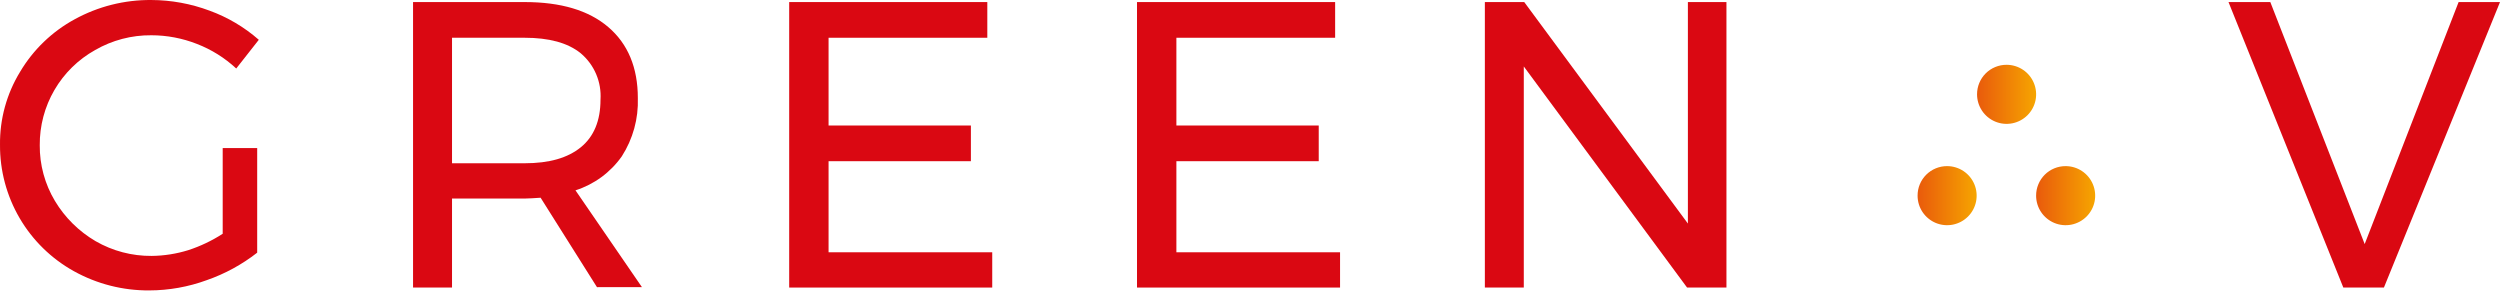
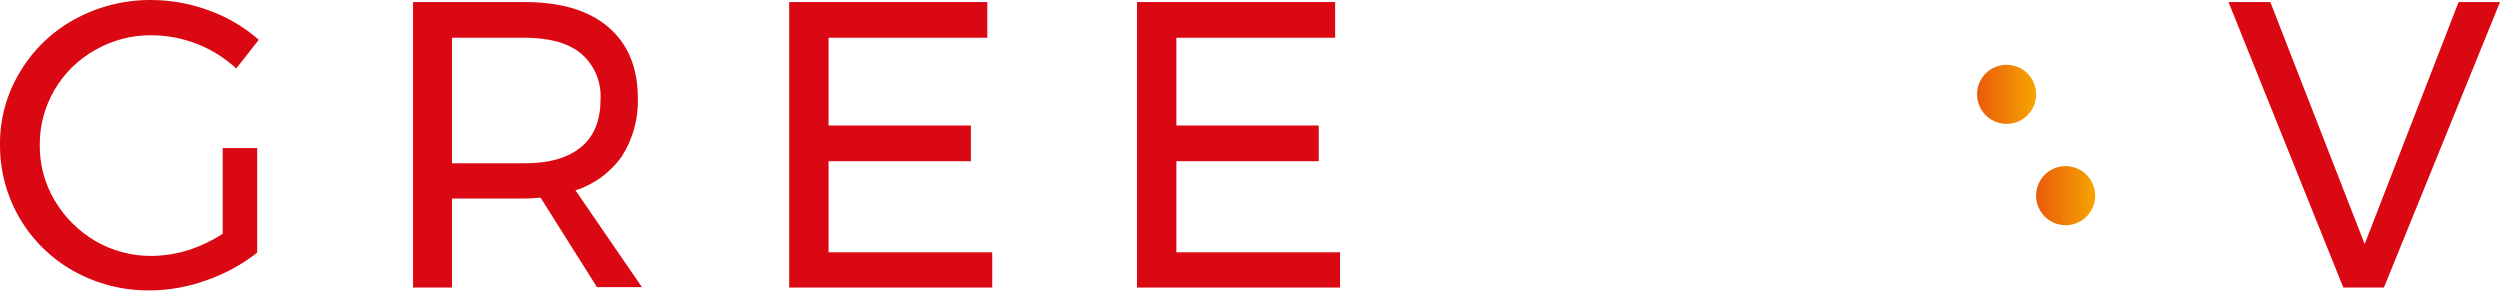
<svg xmlns="http://www.w3.org/2000/svg" width="265" height="31" viewBox="0 0 265 31" fill="none">
  <path d="M23.61 15.696H27.262V26.783C25.652 28.042 23.846 29.026 21.915 29.697C19.965 30.411 17.905 30.779 15.828 30.784C13.03 30.805 10.274 30.102 7.828 28.743C5.442 27.418 3.456 25.475 2.079 23.119C0.702 20.762 -0.016 18.078 0.001 15.349C-0.031 12.62 0.707 9.938 2.131 7.61C3.523 5.269 5.521 3.346 7.914 2.045C10.403 0.68 13.202 -0.024 16.041 0.001C18.15 0.009 20.241 0.392 22.216 1.131C24.131 1.828 25.901 2.874 27.433 4.218L25.041 7.262C23.828 6.134 22.412 5.249 20.867 4.653C19.329 4.049 17.692 3.739 16.041 3.738C13.951 3.72 11.895 4.26 10.084 5.304C8.291 6.304 6.8 7.768 5.767 9.543C4.734 11.318 4.198 13.338 4.214 15.391C4.197 17.471 4.753 19.516 5.823 21.301C6.879 23.059 8.359 24.524 10.128 25.561C11.938 26.605 13.995 27.145 16.084 27.127C17.397 27.112 18.7 26.907 19.954 26.518C21.241 26.099 22.469 25.514 23.606 24.779V15.696H23.61Z" fill="#DA0812" />
  <path d="M55.609 17.306C58.218 17.306 60.175 16.743 61.566 15.611C62.958 14.478 63.653 12.784 63.653 10.567C63.714 9.642 63.557 8.716 63.194 7.862C62.832 7.009 62.274 6.253 61.566 5.654C60.175 4.524 58.175 4.002 55.609 4.002H47.914V17.307L55.609 17.306ZM63.305 30.48L57.305 20.959C56.609 21.002 56.044 21.046 55.609 21.046H47.914V30.481H43.783V0.219H55.609C59.435 0.219 62.392 1.088 64.479 2.871C66.566 4.654 67.61 7.175 67.61 10.393C67.685 12.576 67.093 14.729 65.914 16.567C64.714 18.273 62.989 19.541 61.001 20.176L68.045 30.437H63.306L63.305 30.48Z" fill="#DA0812" />
  <path d="M83.654 0.219H104.655V4.002H87.828V13.304H102.915V17.087H87.828V26.742H105.177V30.481H83.654V0.219Z" fill="#DA0812" />
  <path d="M120.523 0.219H141.524V4.002H124.697V13.304H139.785V17.087H124.697V26.742H142.046V30.481H120.523V0.219Z" fill="#DA0812" />
-   <path d="M178.916 0.219H183.003V30.48H178.829L161.522 7.044V30.48H157.395V0.219H161.569L178.917 23.697L178.916 0.219Z" fill="#DA0812" />
  <path d="M260.612 0.219L250.656 25.871L240.653 0.219H236.221L248.392 30.48H252.696L265.001 0.219H260.612Z" fill="#DA0812" />
  <path d="M215.828 20.74C215.828 21.359 216.012 21.965 216.356 22.479C216.7 22.994 217.189 23.395 217.761 23.633C218.333 23.869 218.962 23.931 219.57 23.811C220.177 23.69 220.735 23.392 221.173 22.954C221.61 22.516 221.909 21.958 222.029 21.351C222.15 20.744 222.088 20.114 221.851 19.542C221.614 18.97 221.213 18.481 220.698 18.137C220.183 17.793 219.578 17.609 218.959 17.609C218.547 17.608 218.139 17.687 217.759 17.844C217.378 18.001 217.032 18.231 216.741 18.522C216.45 18.814 216.22 19.159 216.063 19.54C215.906 19.921 215.826 20.328 215.828 20.74Z" fill="url(#paint0_linear_931_1853)" />
-   <path d="M203.264 20.74C203.264 21.359 203.447 21.965 203.791 22.479C204.135 22.994 204.624 23.395 205.196 23.633C205.768 23.869 206.398 23.931 207.005 23.811C207.612 23.69 208.17 23.392 208.608 22.954C209.046 22.516 209.344 21.958 209.465 21.351C209.586 20.744 209.524 20.114 209.287 19.542C209.05 18.97 208.649 18.481 208.134 18.137C207.619 17.793 207.014 17.609 206.394 17.609C205.983 17.608 205.575 17.687 205.194 17.844C204.814 18.001 204.468 18.231 204.177 18.522C203.886 18.814 203.655 19.159 203.498 19.54C203.342 19.921 203.262 20.328 203.264 20.74Z" fill="url(#paint1_linear_931_1853)" />
  <path d="M209.568 10C209.568 10.619 209.752 11.224 210.096 11.739C210.44 12.254 210.929 12.655 211.501 12.892C212.073 13.129 212.703 13.191 213.31 13.07C213.917 12.95 214.475 12.651 214.913 12.214C215.351 11.776 215.649 11.218 215.77 10.611C215.89 10.003 215.828 9.374 215.591 8.802C215.355 8.23 214.953 7.741 214.438 7.397C213.924 7.053 213.318 6.869 212.699 6.869C212.287 6.867 211.88 6.947 211.499 7.104C211.118 7.261 210.772 7.491 210.481 7.782C210.19 8.073 209.96 8.419 209.803 8.8C209.646 9.18 209.567 9.588 209.568 10Z" fill="url(#paint2_linear_931_1853)" />
  <defs>
    <linearGradient id="paint0_linear_931_1853" x1="215.834" y1="20.759" x2="222.108" y2="20.759" gradientUnits="userSpaceOnUse">
      <stop stop-color="#E95A0C" />
      <stop offset="1" stop-color="#F6A500" />
    </linearGradient>
    <linearGradient id="paint1_linear_931_1853" x1="203.264" y1="20.759" x2="209.531" y2="20.759" gradientUnits="userSpaceOnUse">
      <stop stop-color="#E95A0C" />
      <stop offset="1" stop-color="#F6A500" />
    </linearGradient>
    <linearGradient id="paint2_linear_931_1853" x1="209.55" y1="10" x2="215.824" y2="10" gradientUnits="userSpaceOnUse">
      <stop stop-color="#E95A0C" />
      <stop offset="1" stop-color="#F6A500" />
    </linearGradient>
  </defs>
</svg>